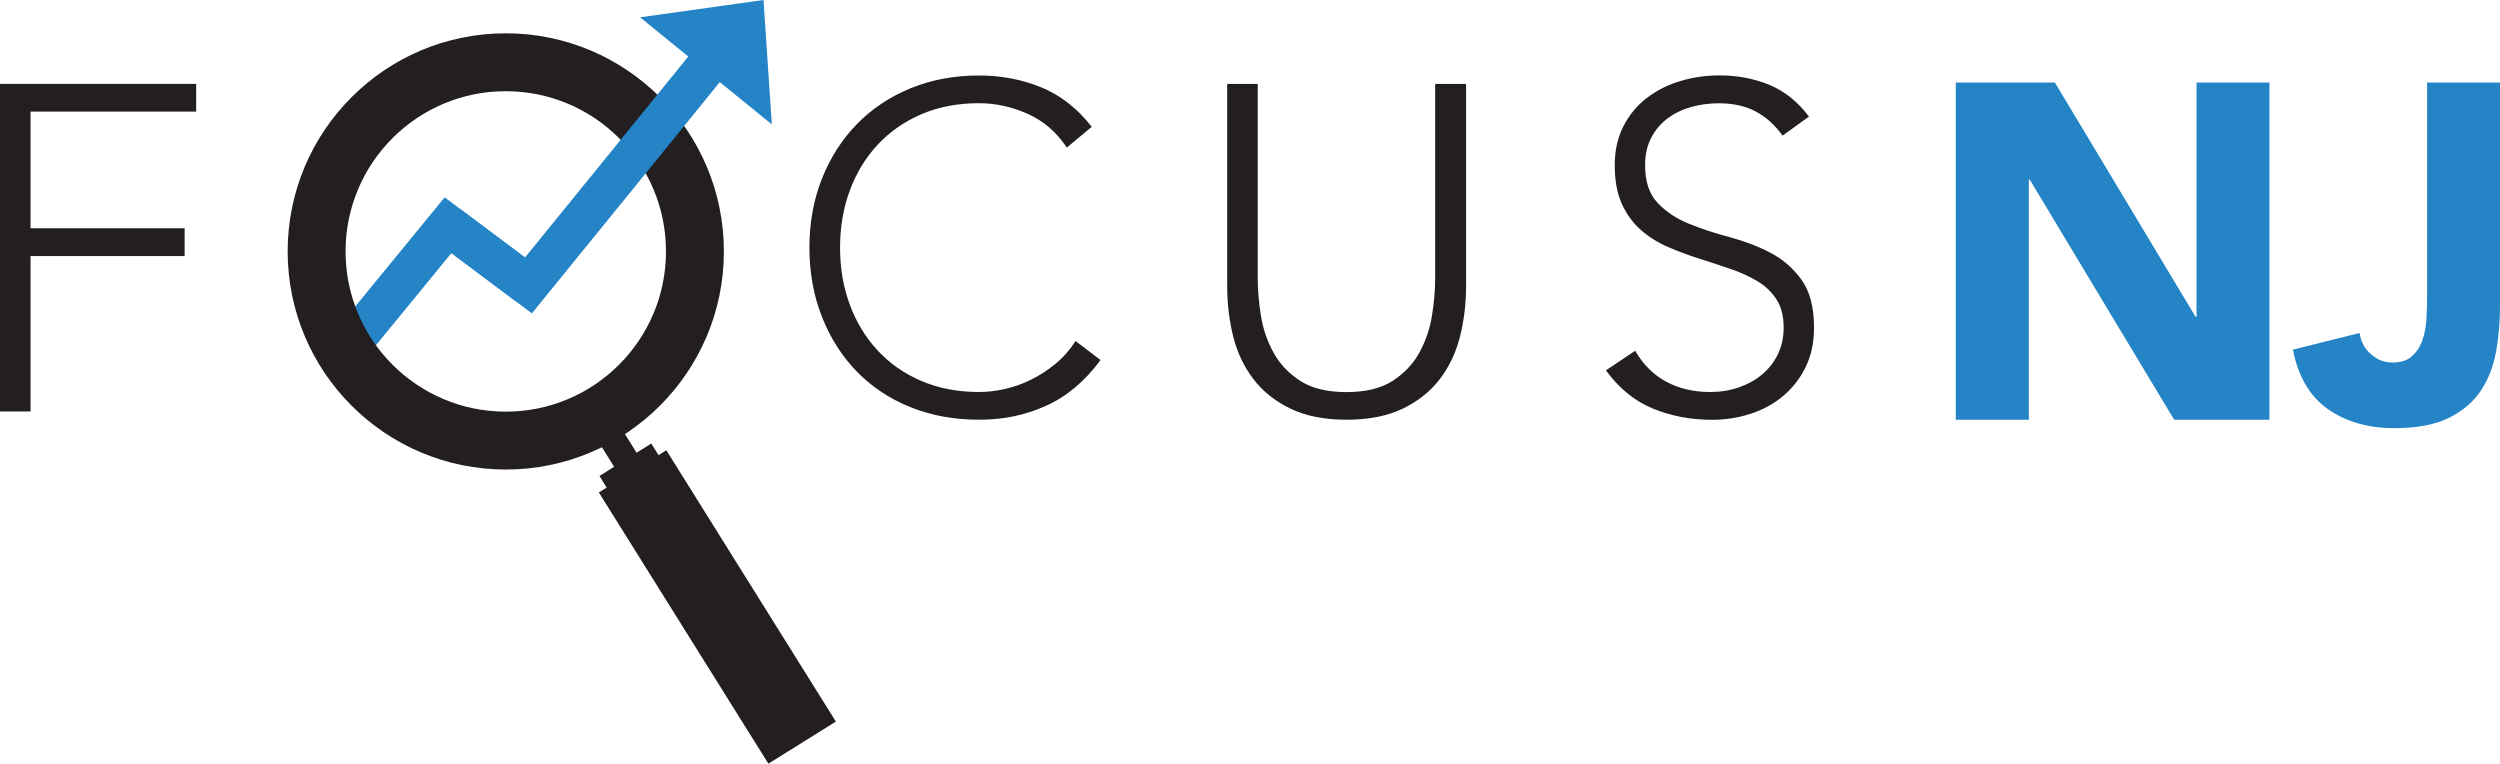
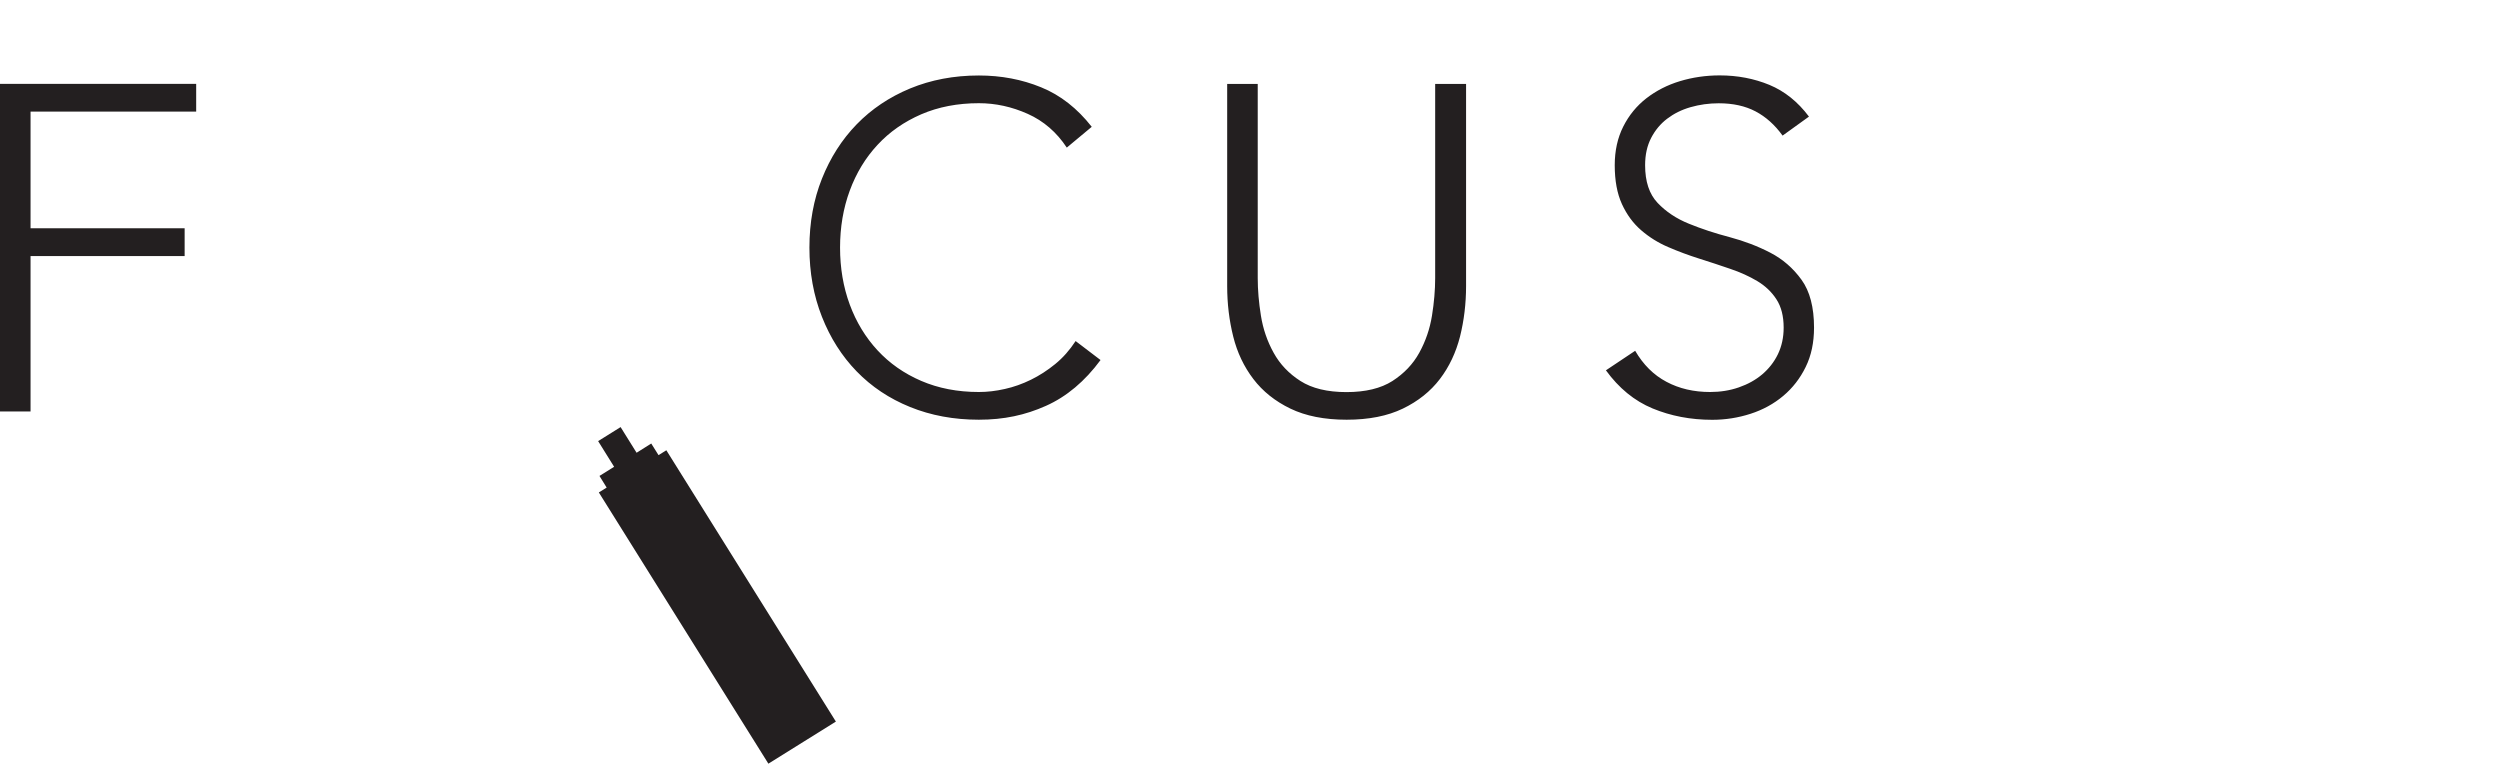
<svg xmlns="http://www.w3.org/2000/svg" id="Layer_1" viewBox="0 0 281.5 85.99">
  <defs>
    <style>.cls-1{fill:#231f20;}.cls-2{stroke:#2484c6;stroke-width:4.57px;}.cls-2,.cls-3{fill:none;}.cls-4{fill:#2484c6;}.cls-3{stroke:#231f20;stroke-width:6.52px;}</style>
  </defs>
-   <polyline class="cls-2" points="39.14 39.16 50.45 25.36 59.5 32.14" />
-   <path class="cls-3" d="M56.95,49.61c11.76,0,21.3-9.54,21.3-21.3s-9.54-21.3-21.3-21.3-21.3,9.54-21.3,21.3,9.54,21.3,21.3,21.3h0Z" />
-   <path class="cls-4" d="M220.24,47.26h8.21v-27.03h.1l16.26,27.03h10.73V9.29h-8.21v26.38h-.11l-15.84-26.38h-11.16v37.97h0ZM281.5,9.29h-8.21v24.35c0,.72-.03,1.49-.08,2.33-.05.84-.2,1.62-.45,2.33-.24.72-.63,1.31-1.16,1.8-.53.48-1.26.72-2.21.72s-1.73-.32-2.45-.97c-.72-.64-1.13-1.43-1.24-2.36l-7.52,1.88c.6,3.04,1.91,5.27,3.95,6.7,2.04,1.43,4.53,2.14,7.47,2.14,2.53,0,4.57-.38,6.13-1.15,1.56-.77,2.76-1.79,3.61-3.06.84-1.27,1.41-2.73,1.71-4.37.3-1.64.45-3.34.45-5.09V9.29h0Z" />
  <polygon class="cls-1" points="75.03 50.7 74.15 51.25 73.33 49.94 71.68 50.98 69.88 48.09 67.35 49.67 69.15 52.56 67.5 53.59 68.31 54.9 67.43 55.45 86.52 85.99 94.12 81.25 75.03 50.7" />
  <path class="cls-1" d="M0,46.33h3.44v-17.5h17.35v-3.13H3.44v-13.13h18.65v-3.13H0v36.88h0ZM121.11,38.41c-.66,1.01-1.42,1.87-2.29,2.58-.87.71-1.78,1.3-2.74,1.77-.96.47-1.94.82-2.94,1.04-1.01.23-1.98.34-2.92.34-2.4,0-4.56-.42-6.49-1.25-1.93-.83-3.57-1.98-4.92-3.44-1.35-1.46-2.4-3.18-3.13-5.16-.73-1.98-1.09-4.12-1.09-6.41s.36-4.43,1.09-6.41c.73-1.98,1.77-3.7,3.13-5.16,1.35-1.46,2.99-2.6,4.92-3.44,1.93-.83,4.09-1.25,6.49-1.25,1.88,0,3.71.4,5.5,1.2,1.79.8,3.26,2.07,4.4,3.8l2.81-2.34c-1.63-2.08-3.53-3.57-5.7-4.45-2.17-.89-4.51-1.33-7.01-1.33-2.81,0-5.39.49-7.74,1.46-2.34.97-4.35,2.32-6.02,4.04-1.67,1.72-2.97,3.76-3.91,6.12-.94,2.36-1.41,4.95-1.41,7.76s.47,5.41,1.41,7.79c.94,2.38,2.24,4.43,3.91,6.15,1.67,1.72,3.67,3.06,6.02,4.01,2.34.95,4.92,1.43,7.74,1.43s5.23-.52,7.55-1.56c2.33-1.04,4.38-2.76,6.15-5.16l-2.81-2.14h0ZM165.04,9.45h-3.44v21.88c0,1.32-.12,2.73-.36,4.22-.24,1.49-.72,2.88-1.43,4.17-.71,1.29-1.72,2.34-3.02,3.18-1.3.83-3.03,1.25-5.18,1.25s-3.88-.42-5.18-1.25c-1.3-.83-2.31-1.89-3.02-3.18-.71-1.28-1.19-2.67-1.43-4.17-.24-1.49-.36-2.9-.36-4.22V9.45h-3.44v22.76c0,1.98.23,3.87.68,5.68.45,1.81,1.21,3.4,2.27,4.79,1.06,1.39,2.45,2.5,4.17,3.33,1.72.83,3.83,1.25,6.33,1.25s4.61-.42,6.33-1.25c1.72-.83,3.11-1.94,4.17-3.33,1.06-1.39,1.81-2.99,2.27-4.79.45-1.81.68-3.7.68-5.68V9.45h0ZM180.82,41.69c1.46,2.01,3.21,3.45,5.26,4.3,2.05.85,4.29,1.28,6.72,1.28,1.49,0,2.93-.23,4.32-.68s2.61-1.12,3.67-2.01c1.06-.89,1.9-1.97,2.53-3.26.63-1.28.94-2.76.94-4.43,0-2.29-.47-4.09-1.41-5.39-.94-1.3-2.11-2.32-3.52-3.05-1.41-.73-2.93-1.31-4.58-1.75-1.65-.43-3.18-.94-4.58-1.51-1.41-.57-2.58-1.35-3.52-2.34-.94-.99-1.41-2.4-1.41-4.25,0-1.18.23-2.2.68-3.07.45-.87,1.05-1.59,1.8-2.16.75-.57,1.62-1.01,2.63-1.3,1.01-.29,2.07-.44,3.18-.44,1.6,0,2.98.3,4.14.91,1.16.61,2.18,1.52,3.05,2.73l2.97-2.14c-1.25-1.67-2.74-2.86-4.45-3.57-1.72-.71-3.59-1.07-5.6-1.07-1.56,0-3.06.22-4.48.65-1.42.43-2.68,1.08-3.78,1.93-1.09.85-1.96,1.91-2.6,3.18-.64,1.27-.96,2.72-.96,4.35,0,1.74.27,3.2.81,4.38.54,1.18,1.26,2.16,2.16,2.94.9.78,1.92,1.42,3.05,1.9,1.13.49,2.29.92,3.49,1.3,1.2.38,2.36.76,3.49,1.15,1.13.38,2.14.84,3.05,1.38.9.54,1.62,1.22,2.16,2.06.54.83.81,1.89.81,3.18,0,1.11-.22,2.11-.65,3-.43.89-1.03,1.64-1.77,2.27-.75.63-1.62,1.11-2.63,1.46-1.01.35-2.08.52-3.23.52-1.84,0-3.48-.38-4.92-1.15-1.44-.76-2.61-1.93-3.52-3.49l-3.28,2.19h0Z" />
-   <polyline class="cls-2" points="50.45 25.36 59.5 32.14 68.94 20.53 81.69 4.83" />
-   <polyline class="cls-4" points="85.97 0 72.07 1.95 86.91 14.01 85.97 0" />
</svg>